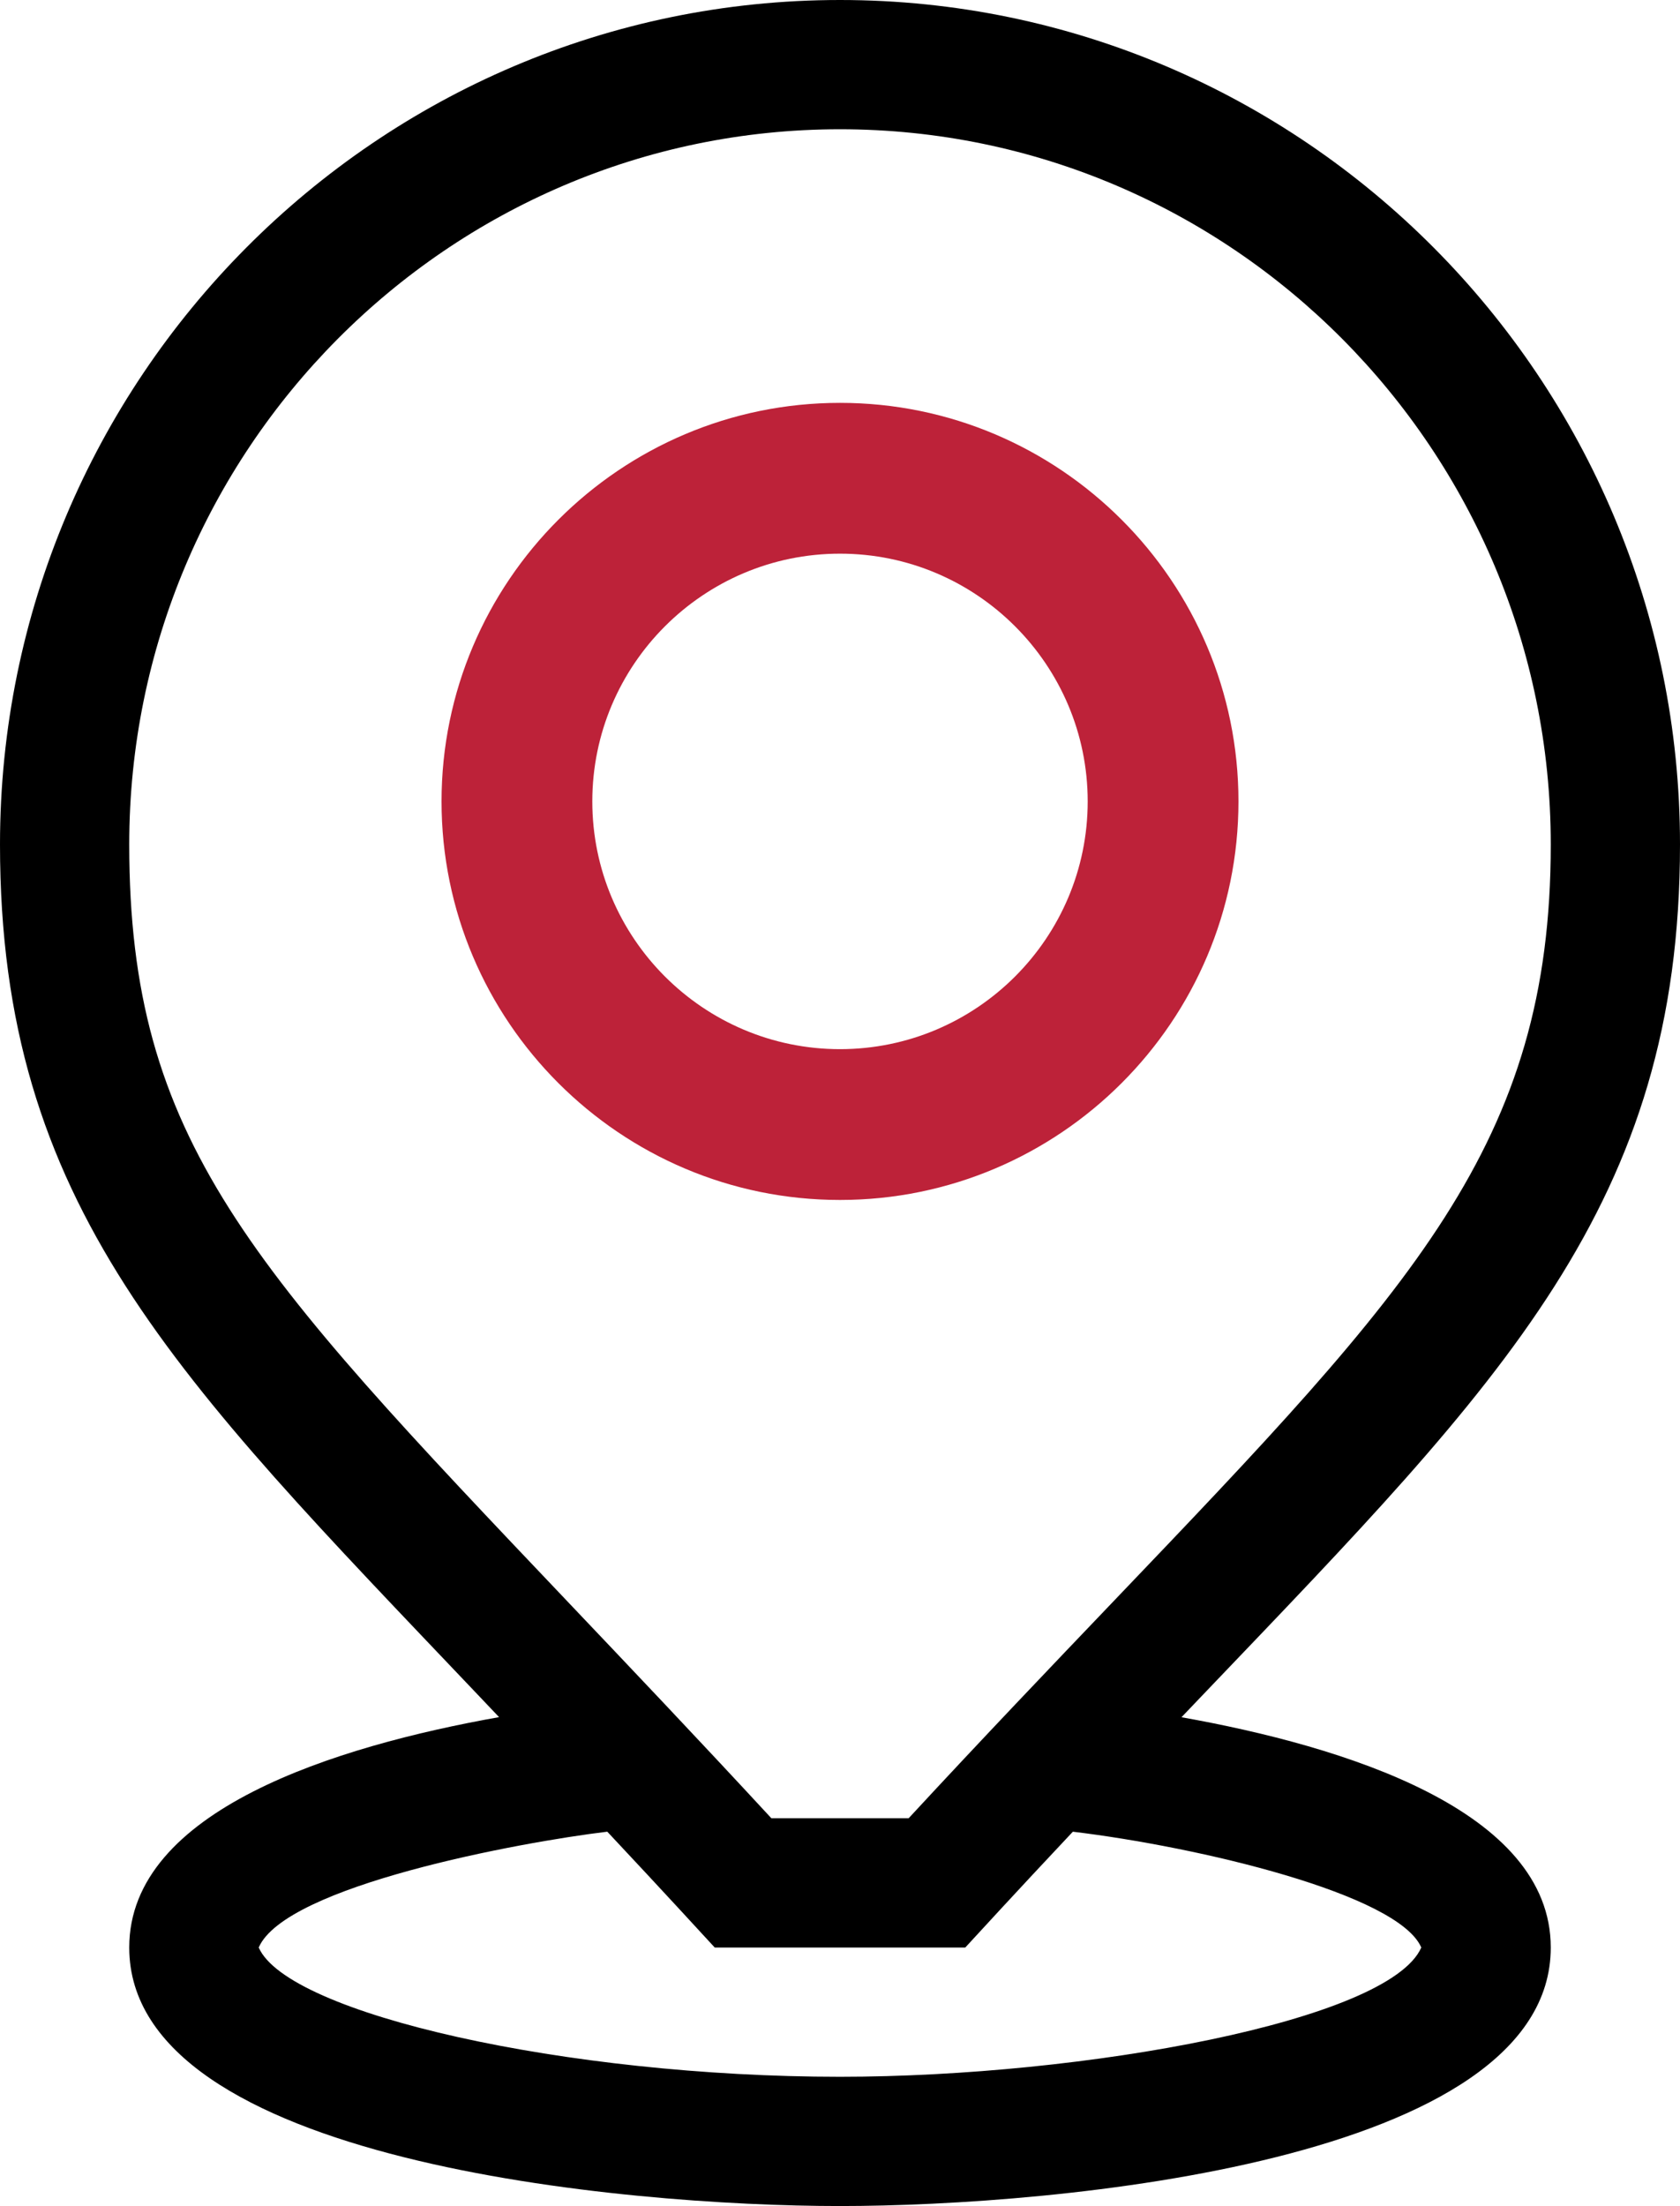
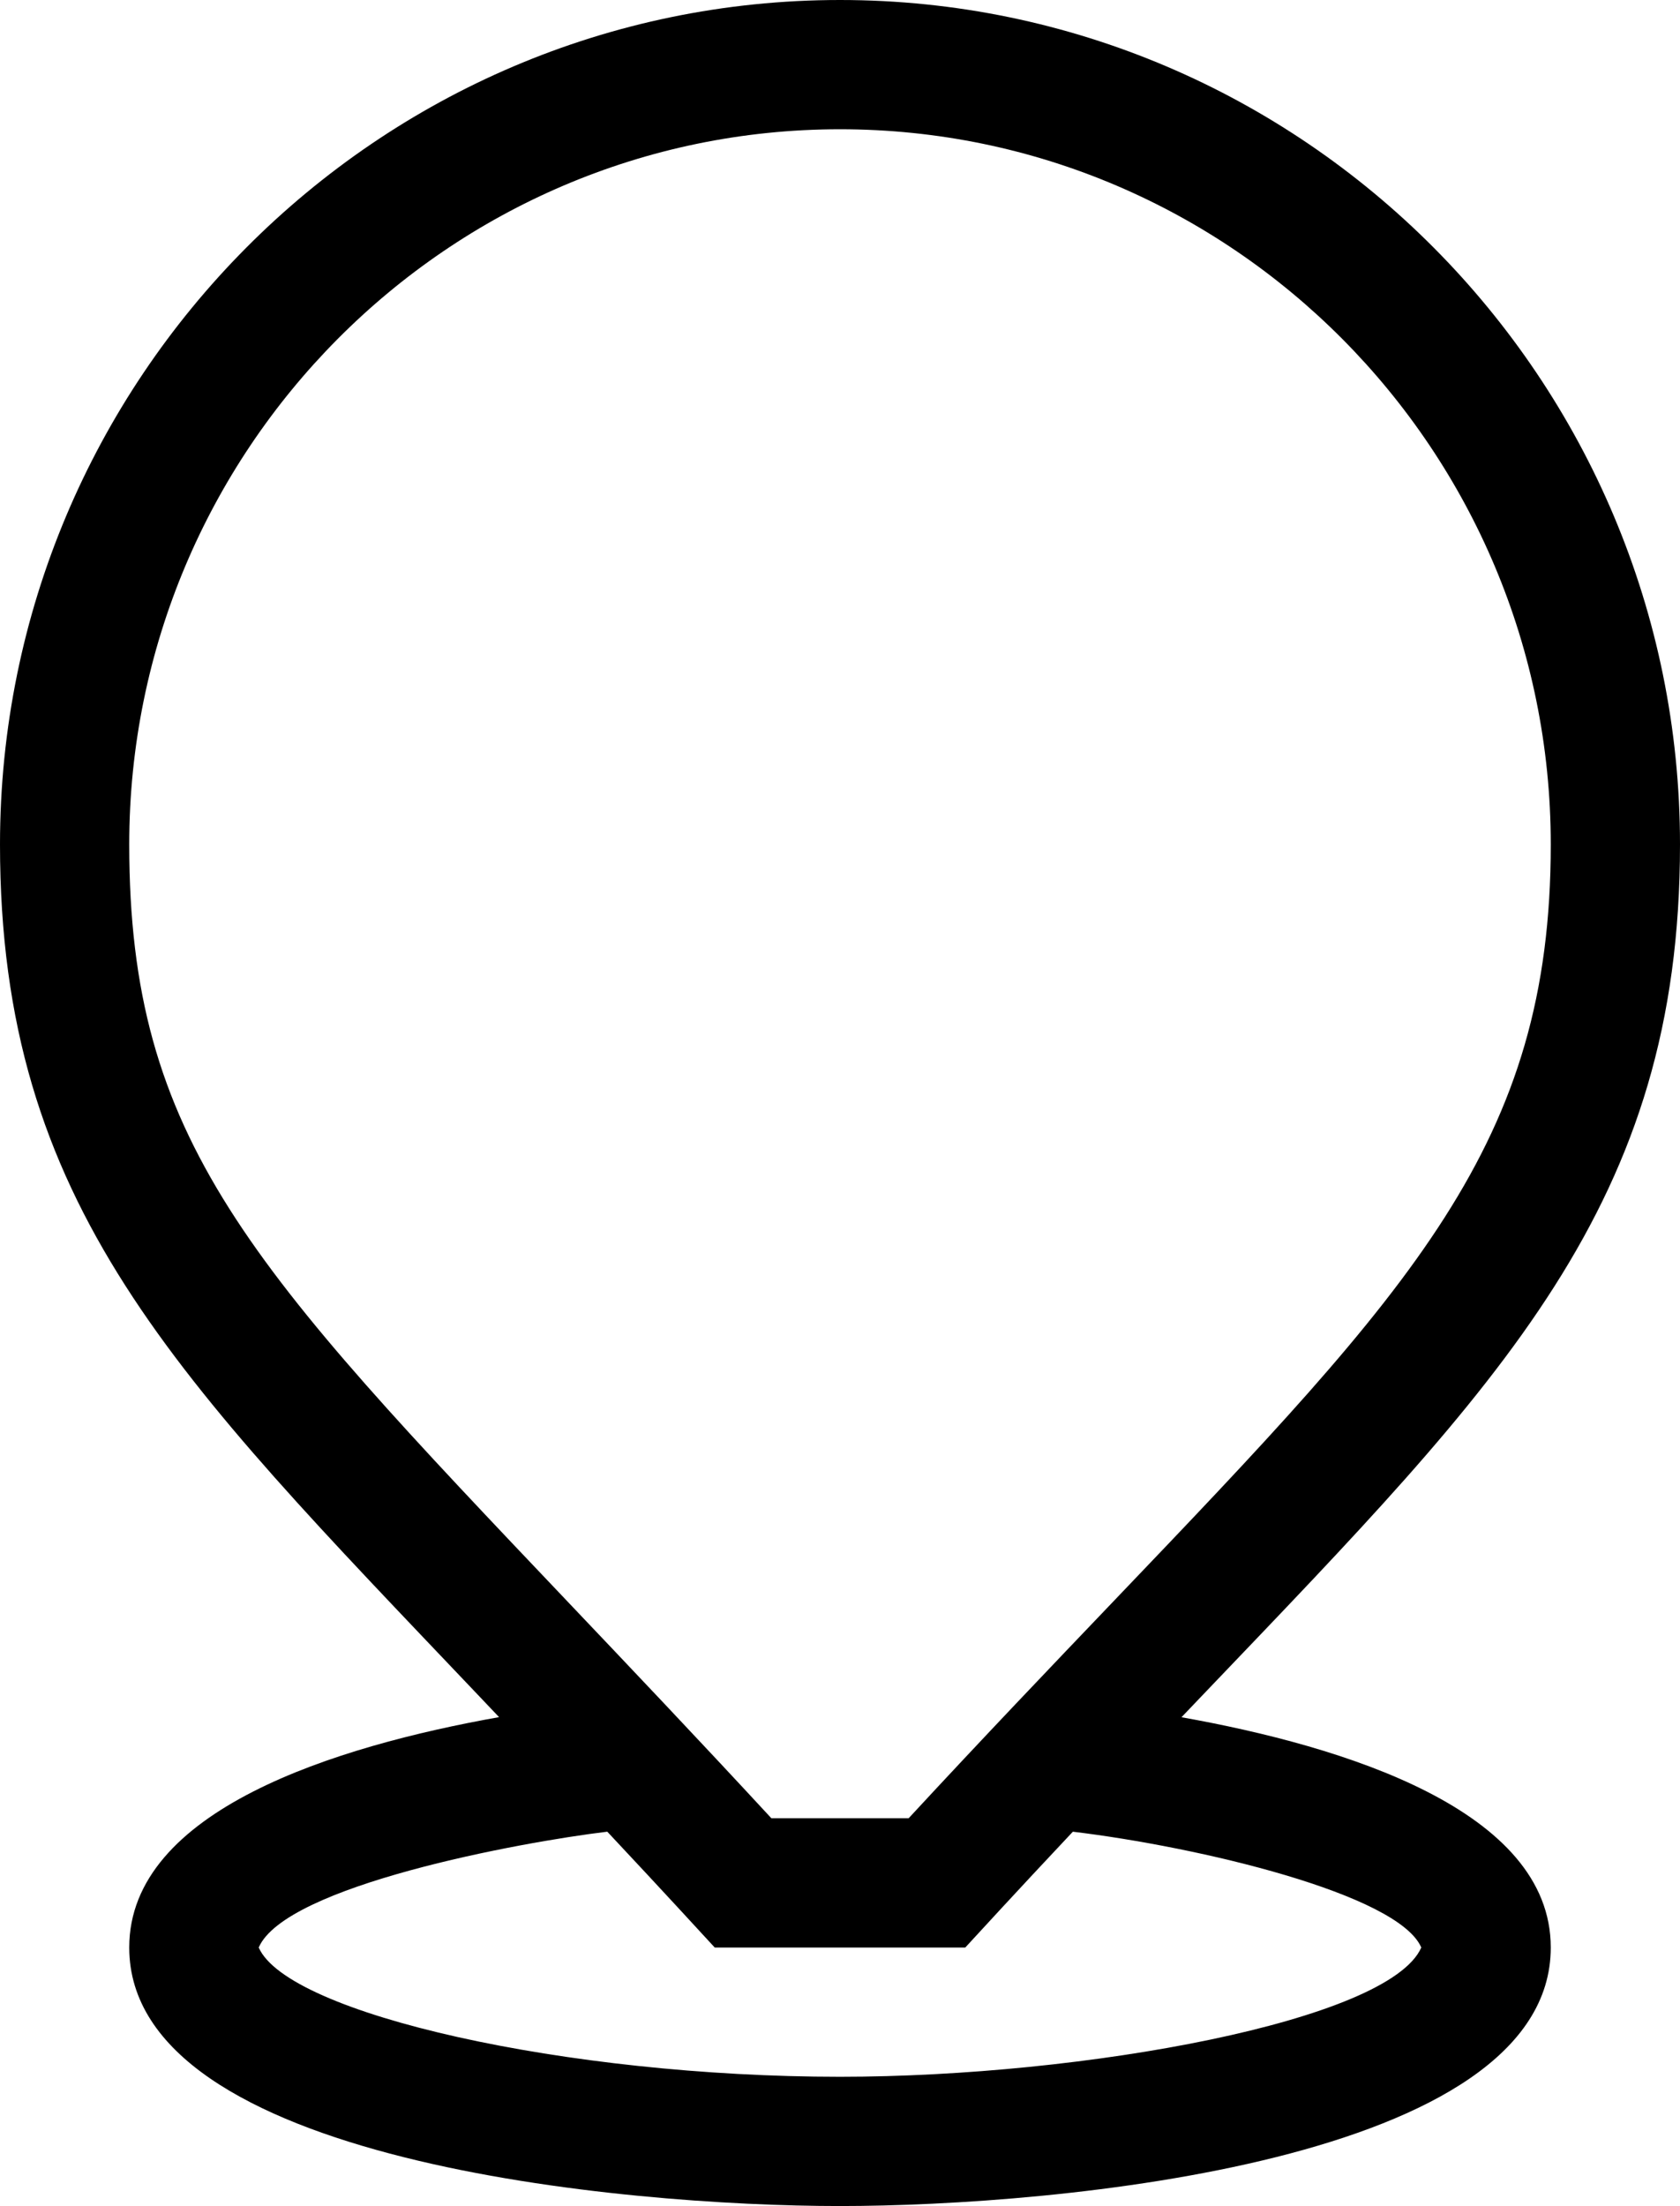
<svg xmlns="http://www.w3.org/2000/svg" xmlns:xlink="http://www.w3.org/1999/xlink" version="1.1" id="Слой_1" x="0px" y="0px" viewBox="0 0 390 512" style="enable-background:new 0 0 390 512;" xml:space="preserve">
  <g>
    <g>
      <defs>
        <rect id="SVGID_1_" width="390" height="512" />
      </defs>
      <clipPath id="SVGID_2_">
        <use xlink:href="#SVGID_1_" style="overflow:visible;" />
      </clipPath>
      <path style="clip-path:url(#SVGID_2_);" d="M390,196C390,87.926,302.523,0,195,0S0,87.926,0,196    c0,83.832,40.711,123.465,110.422,196.809c1.781,1.879,3.598,3.785,5.433,5.722C78.016,405.258,30,420.086,30,452    c0,49.758,114.934,60,165,60c50.055,0,165-10.301,165-60c0-31.879-47.918-46.711-85.727-53.445    c1.989-2.082,3.946-4.133,5.872-6.149C348.895,320.492,390,279.484,390,196L390,196z M30,196c0-91.531,74.02-166,165-166    s165,74.469,165,166c0,69.461-31.82,102.746-101.539,175.676c-14.191,14.847-30.133,31.523-47.527,50.324H179.07    c-17.23-18.637-32.925-35.148-46.902-49.859C57.816,293.918,30,264.645,30,196L30,196z M329.941,452    c-7.472,17.035-78.246,30-134.941,30c-63.453,0-128.172-14.574-134.941-30c6.211-14.352,60.621-24.445,80.918-26.883    c13.777,14.695,21.918,23.613,24.941,26.883h58.164c2.938-3.176,11.078-12.105,24.973-26.879    C278.184,428.621,324.566,439.57,329.941,452L329.941,452z M329.941,452" />
    </g>
  </g>
-   <path style="fill:#BD2239;" d="M195,278.5c-51.005,0-92.5-41.495-92.5-92.5s41.495-92.5,92.5-92.5s92.5,41.495,92.5,92.5  S246.005,278.5,195,278.5z M195,128.5c-31.706,0-57.5,25.794-57.5,57.5s25.794,57.5,57.5,57.5c31.706,0,57.5-25.794,57.5-57.5  S226.706,128.5,195,128.5z" />
</svg>